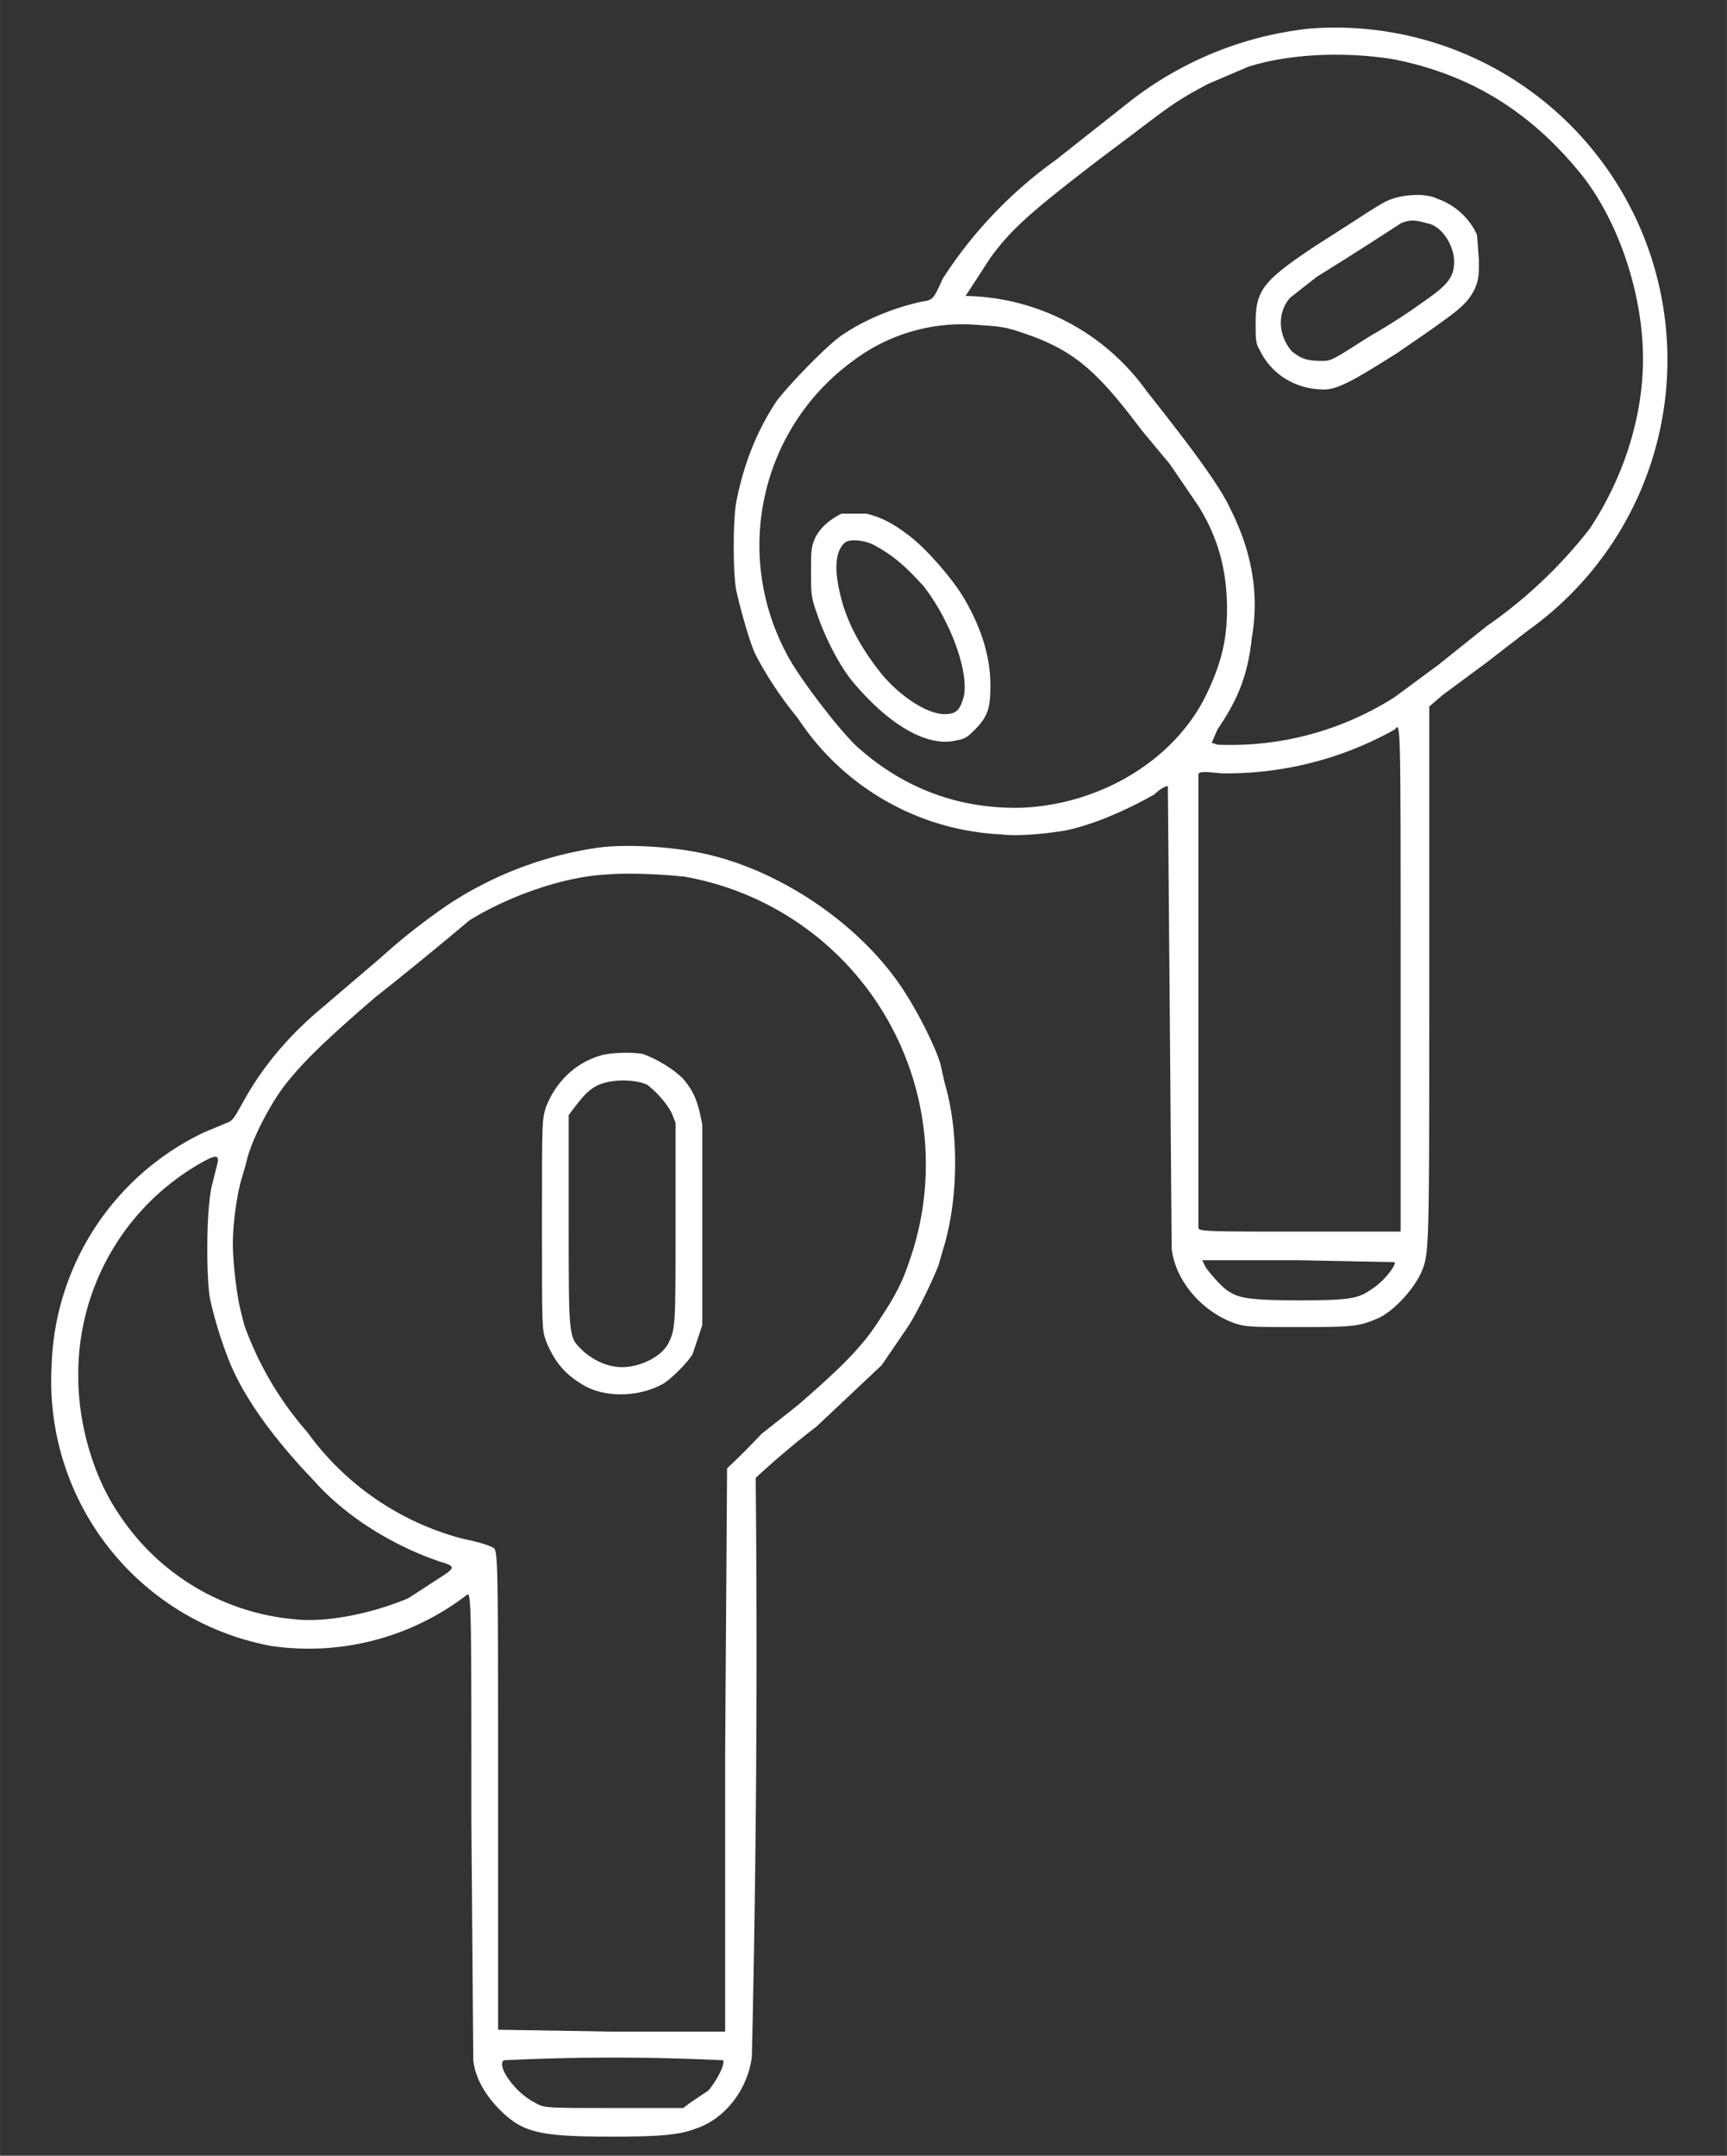
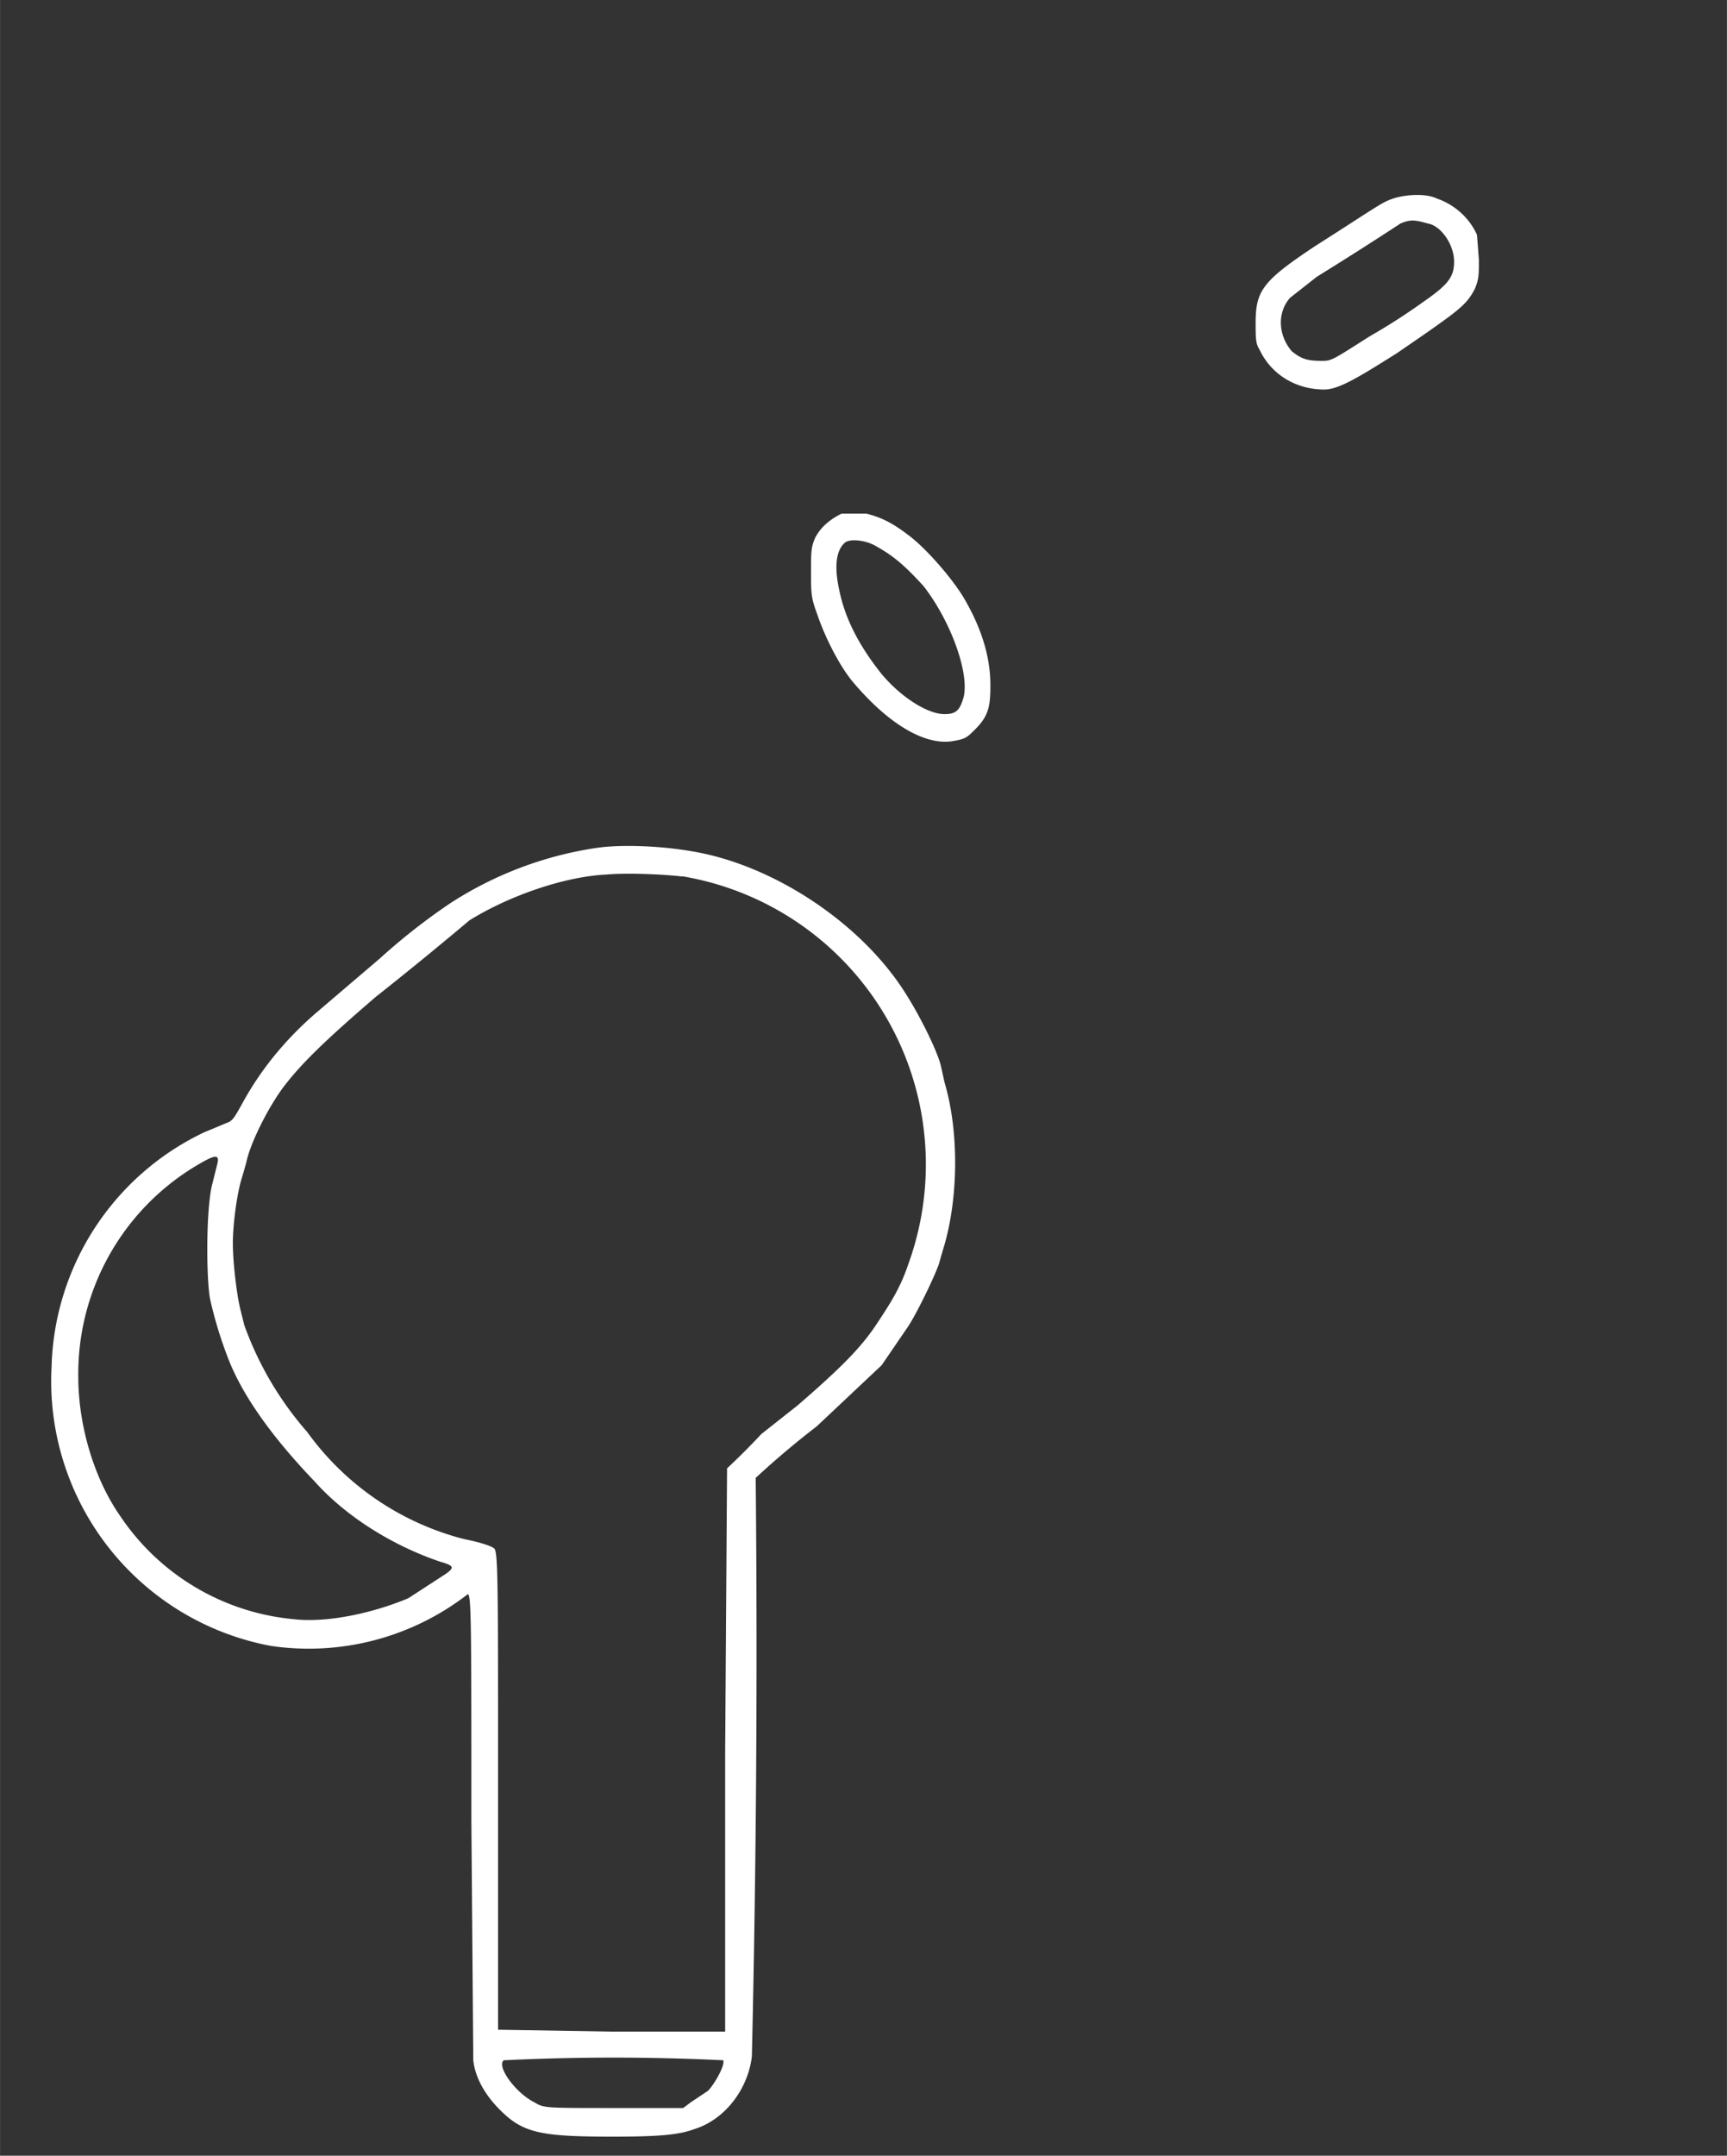
<svg xmlns="http://www.w3.org/2000/svg" version="1.0" width="1206.7" height="1505.3" viewBox="0 0 905 1129">
  <rect x="0" y="0" width="905" height="1129" fill="#333333" stroke="none" />
  <g fill="#fff">
-     <path d="M686 15a185 185 0 0 0-95 39l-38 30a228 228 0 0 0-59 62c-5 11-5 11-11 12-14 3-29 9-41 17-8 5-29 27-35 35-10 15-17 32-21 52-2 9-2 40 0 48 2 9 7 27 10 33a192 192 0 0 0 22 33 135 135 0 0 0 107 61c7 1 21 0 33-2 15-3 33-11 47-19 3-3 7-5 7-4l1 118 1 124c2 17 16 33 33 39 6 2 9 2 33 2 28 0 32 0 43-5 8-4 18-15 22-24 4-10 4-11 4-157V370l7-6 23-17 22-17A174 174 0 0 0 686 15zm44 16c41 8 73 28 100 62 19 25 31 62 31 95 0 30-10 62-28 89a246 246 0 0 1-54 51l-25 20-23 17a160 160 0 0 1-93 25l-3-1 3-7c11-16 16-29 18-48 4-23 0-45-11-67-5-11-17-28-44-62a119 119 0 0 0-95-50l13-20c11-15 21-24 59-53l16-12c21-16 24-18 39-26l21-9c22-7 51-8 76-4zM535 174c27 9 39 19 63 51l15 18 15 22c10 16 15 33 15 54 0 16-3 28-10 43-16 35-55 59-97 61-33 1-63-10-88-33-10-10-30-36-36-48-28-53-13-118 35-153a95 95 0 0 1 63-19c14 1 16 1 25 4zm199 339v132h-53c-47 0-53 0-53-2V406c0-2 2-2 12-1a180 180 0 0 0 91-23c3-4 3-5 3 131zm-3 148c0 3-7 11-12 14-7 5-11 6-38 6-24 0-31-1-36-4-4-2-10-9-13-13l-2-4h50l51 1z" />
    <path d="M730 104c-6 2-8 4-41 25-27 18-31 23-31 40 0 8 0 11 2 14 6 13 19 21 34 21 6 0 14-4 30-14l8-5 16-11c17-12 21-15 25-23 2-5 2-7 2-15l-1-13c-4-9-12-16-21-19-6-3-17-2-23 0zm18 13c7 1 14 11 14 20 0 8-3 12-16 21a323 323 0 0 1-28 18c-19 12-20 13-25 13-8 0-11-1-16-5-7-8-8-20-1-28l14-11a2057 2057 0 0 0 44-28c5-2 7-2 14 0zM441 269c-6 3-11 7-14 13-2 5-2 7-2 18 0 10 0 13 3 21 4 12 11 26 18 35 19 23 39 35 54 32 6-1 7-2 11-6 7-7 8-12 8-23 0-14-4-29-14-46-6-10-19-25-28-32s-15-10-23-12h-13zm18 17c9 5 15 10 25 21 14 18 24 45 21 58-2 7-4 9-10 9-9 0-23-9-33-21-12-15-19-29-22-43-3-13-2-22 3-26 3-2 11-1 16 2zM313 444a193 193 0 0 0-77 29 326 326 0 0 0-37 29l-34 29c-16 14-28 29-37 45-5 9-6 11-9 12l-12 5a140 140 0 0 0-80 123 141 141 0 0 0 115 146 136 136 0 0 0 103-27c2-1 2 15 2 118l1 126c1 9 6 18 14 26 12 12 21 14 59 14 25 0 35-1 43-4 16-5 28-21 30-38a9158 9158 0 0 0 2-303 458 458 0 0 1 32-27l34-32 13-19c5-7 15-28 17-34l2-7c8-25 9-61 1-88l-2-9c-2-8-11-26-18-37-21-34-62-63-102-73-20-5-46-6-60-4zm45 15a153 153 0 0 1 118 203c-4 12-9 20-17 32s-19 23-41 42l-19 15a364 364 0 0 1-18 18l-1 149v146h-59l-60-1V938c0-109 0-125-2-127-1-1-6-3-16-5a146 146 0 0 1-82-56 174 174 0 0 1-33-56l-2-8c-2-8-4-25-4-35 0-9 2-26 5-35l2-7c2-10 11-28 19-39 9-12 21-24 49-48a2040 2040 0 0 0 49-40c21-13 50-23 72-24 11-1 31 0 39 1zM114 609l-3 12c-3 13-3 47-1 59a215 215 0 0 0 9 30c7 19 22 41 46 66 17 19 42 34 66 42 7 2 7 3 3 6l-20 13c-19 8-43 13-60 11a123 123 0 0 1-91-54c-14-20-22-48-22-73a127 127 0 0 1 61-110c10-6 13-7 12-2zm265 470c1 3-5 13-8 16l-9 6-4 3h-37c-36 0-36 0-41-3-10-5-20-19-16-22a1186 1186 0 0 1 115 0z" />
-     <path d="M314 553c-13 4-23 14-28 27-2 7-2 7-2 61 0 55 0 55 2 61 4 10 9 17 19 23 11 7 29 7 42 0 4-2 14-12 16-16l5-15V589c-2-11-4-17-10-24-5-5-13-10-21-13-5-1-17-1-23 1zm25 15c4 3 10 9 13 15l2 5v53c0 54 0 55-4 63-4 7-15 12-24 12-7 0-14-3-20-8-8-8-8-4-8-68v-56l3-4c4-5 6-8 11-11 7-4 20-4 27-1z" />
  </g>
</svg>